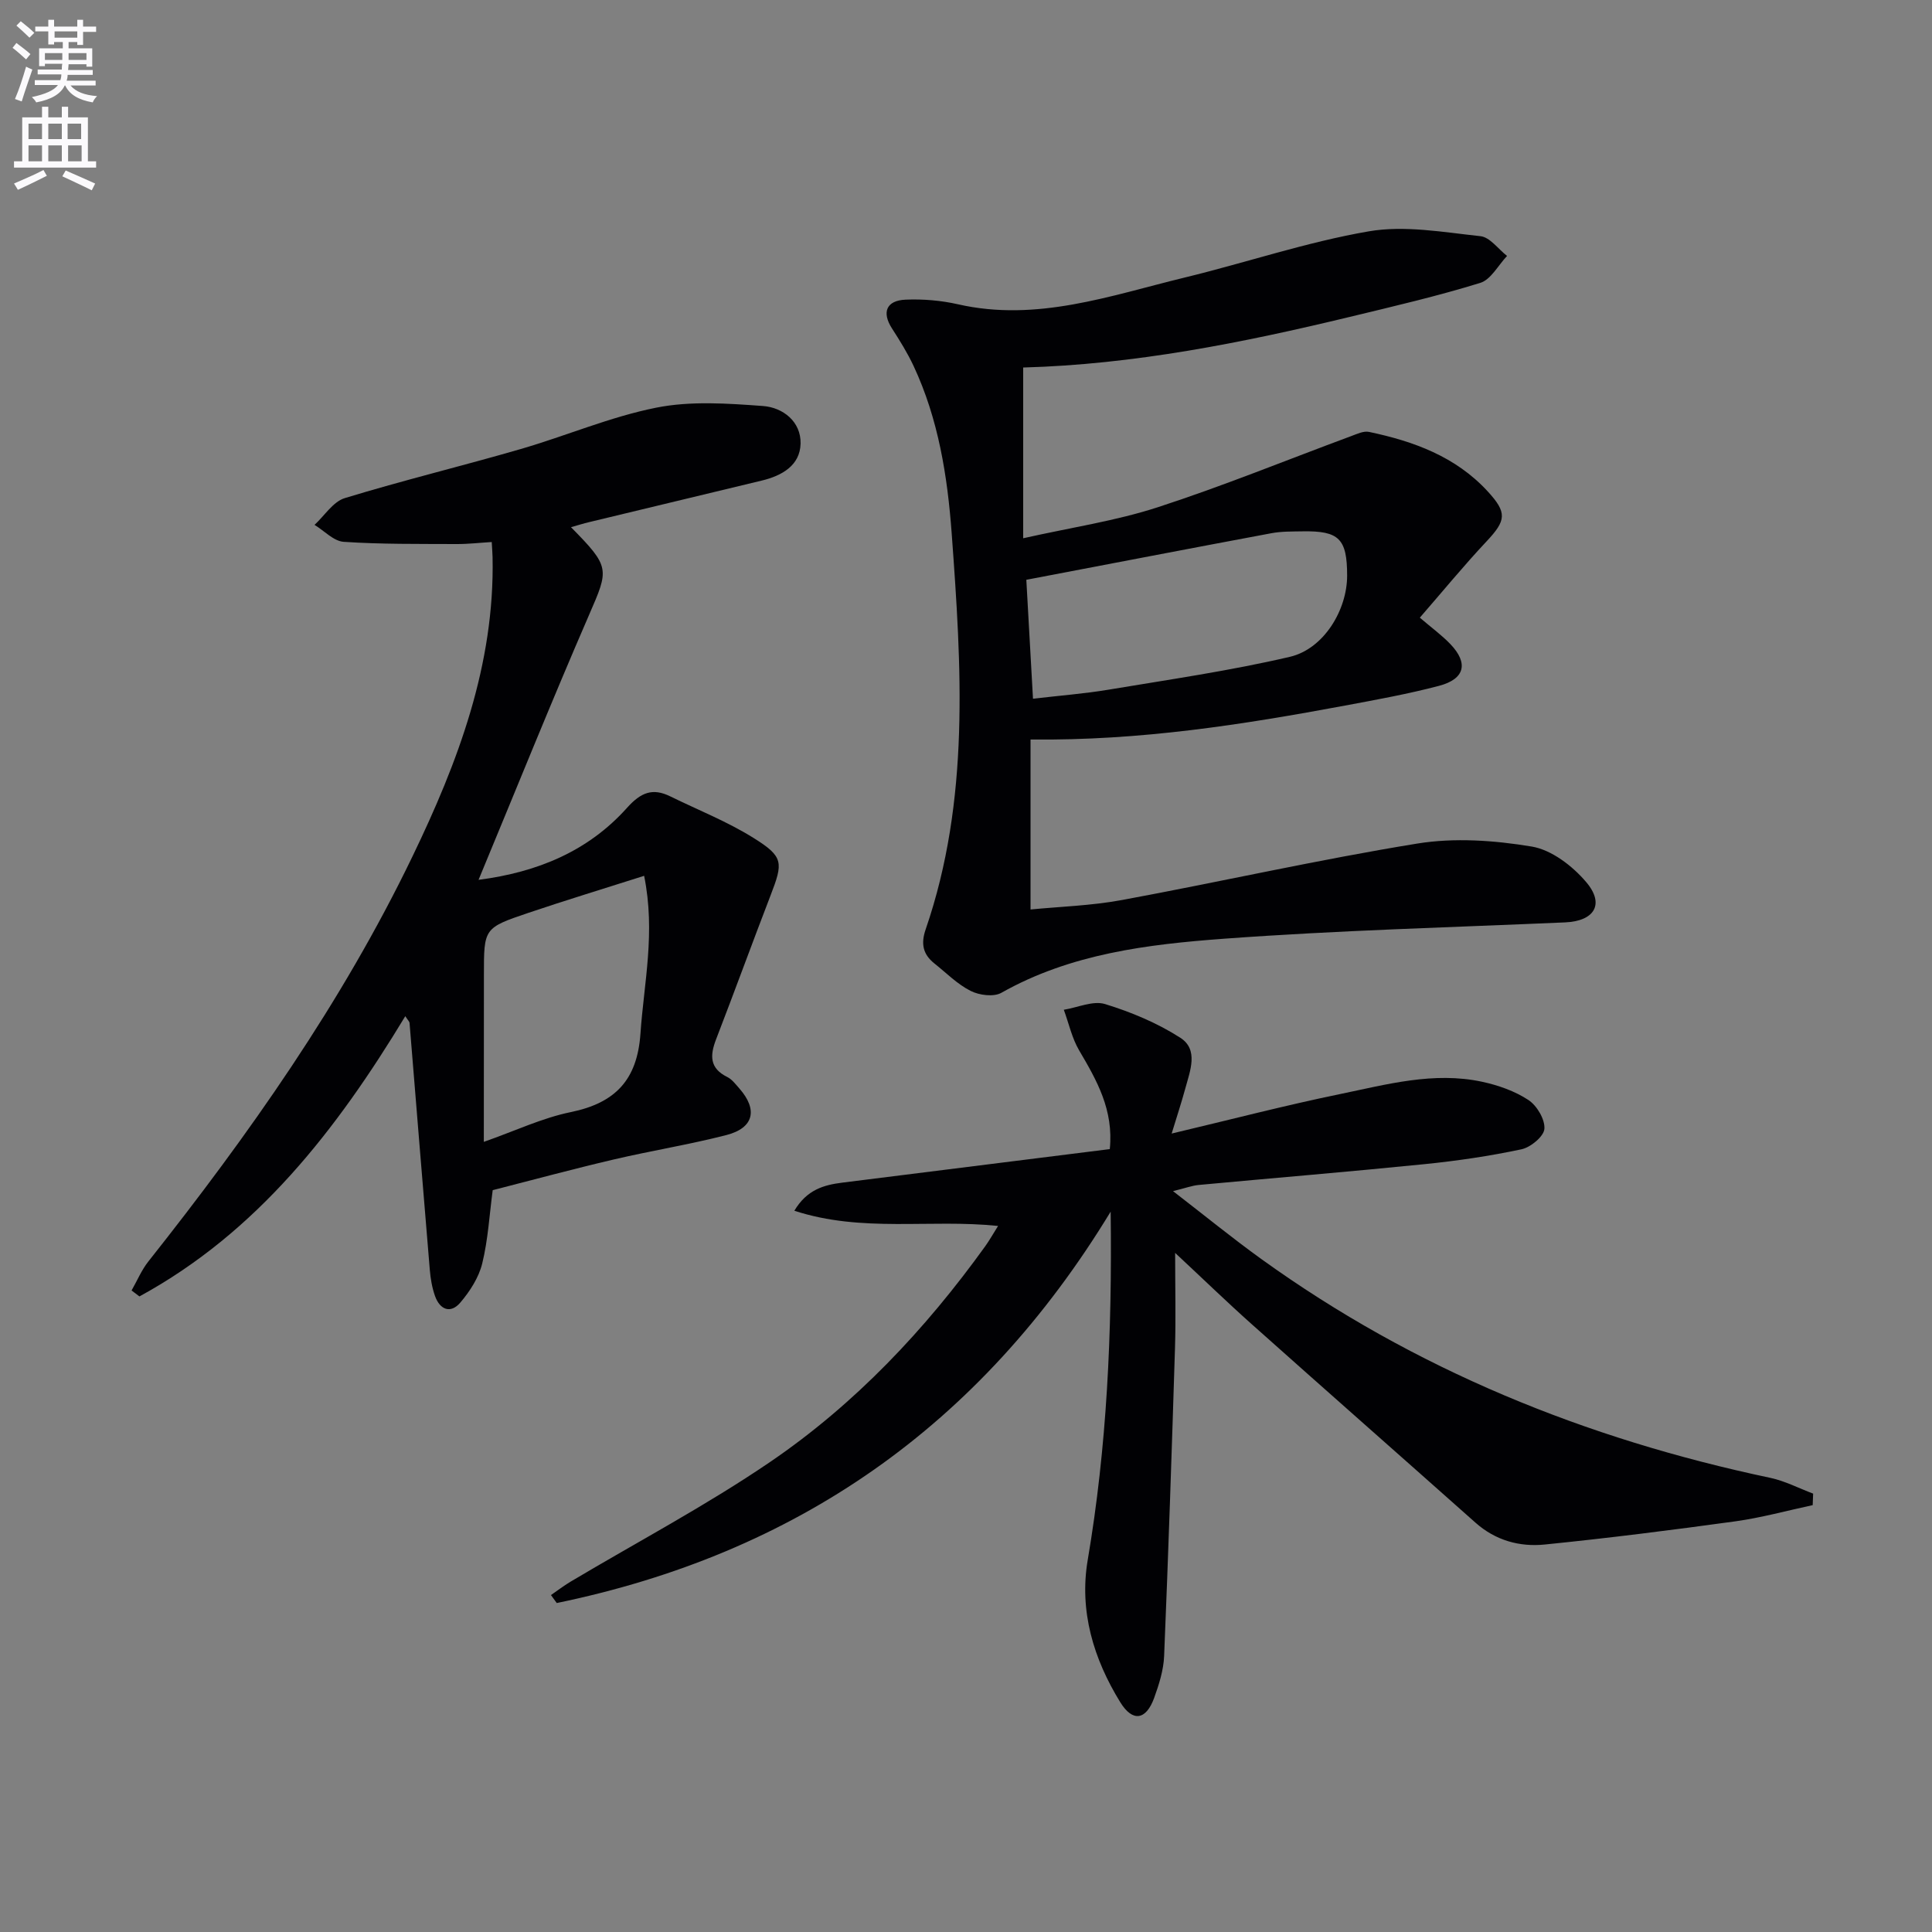
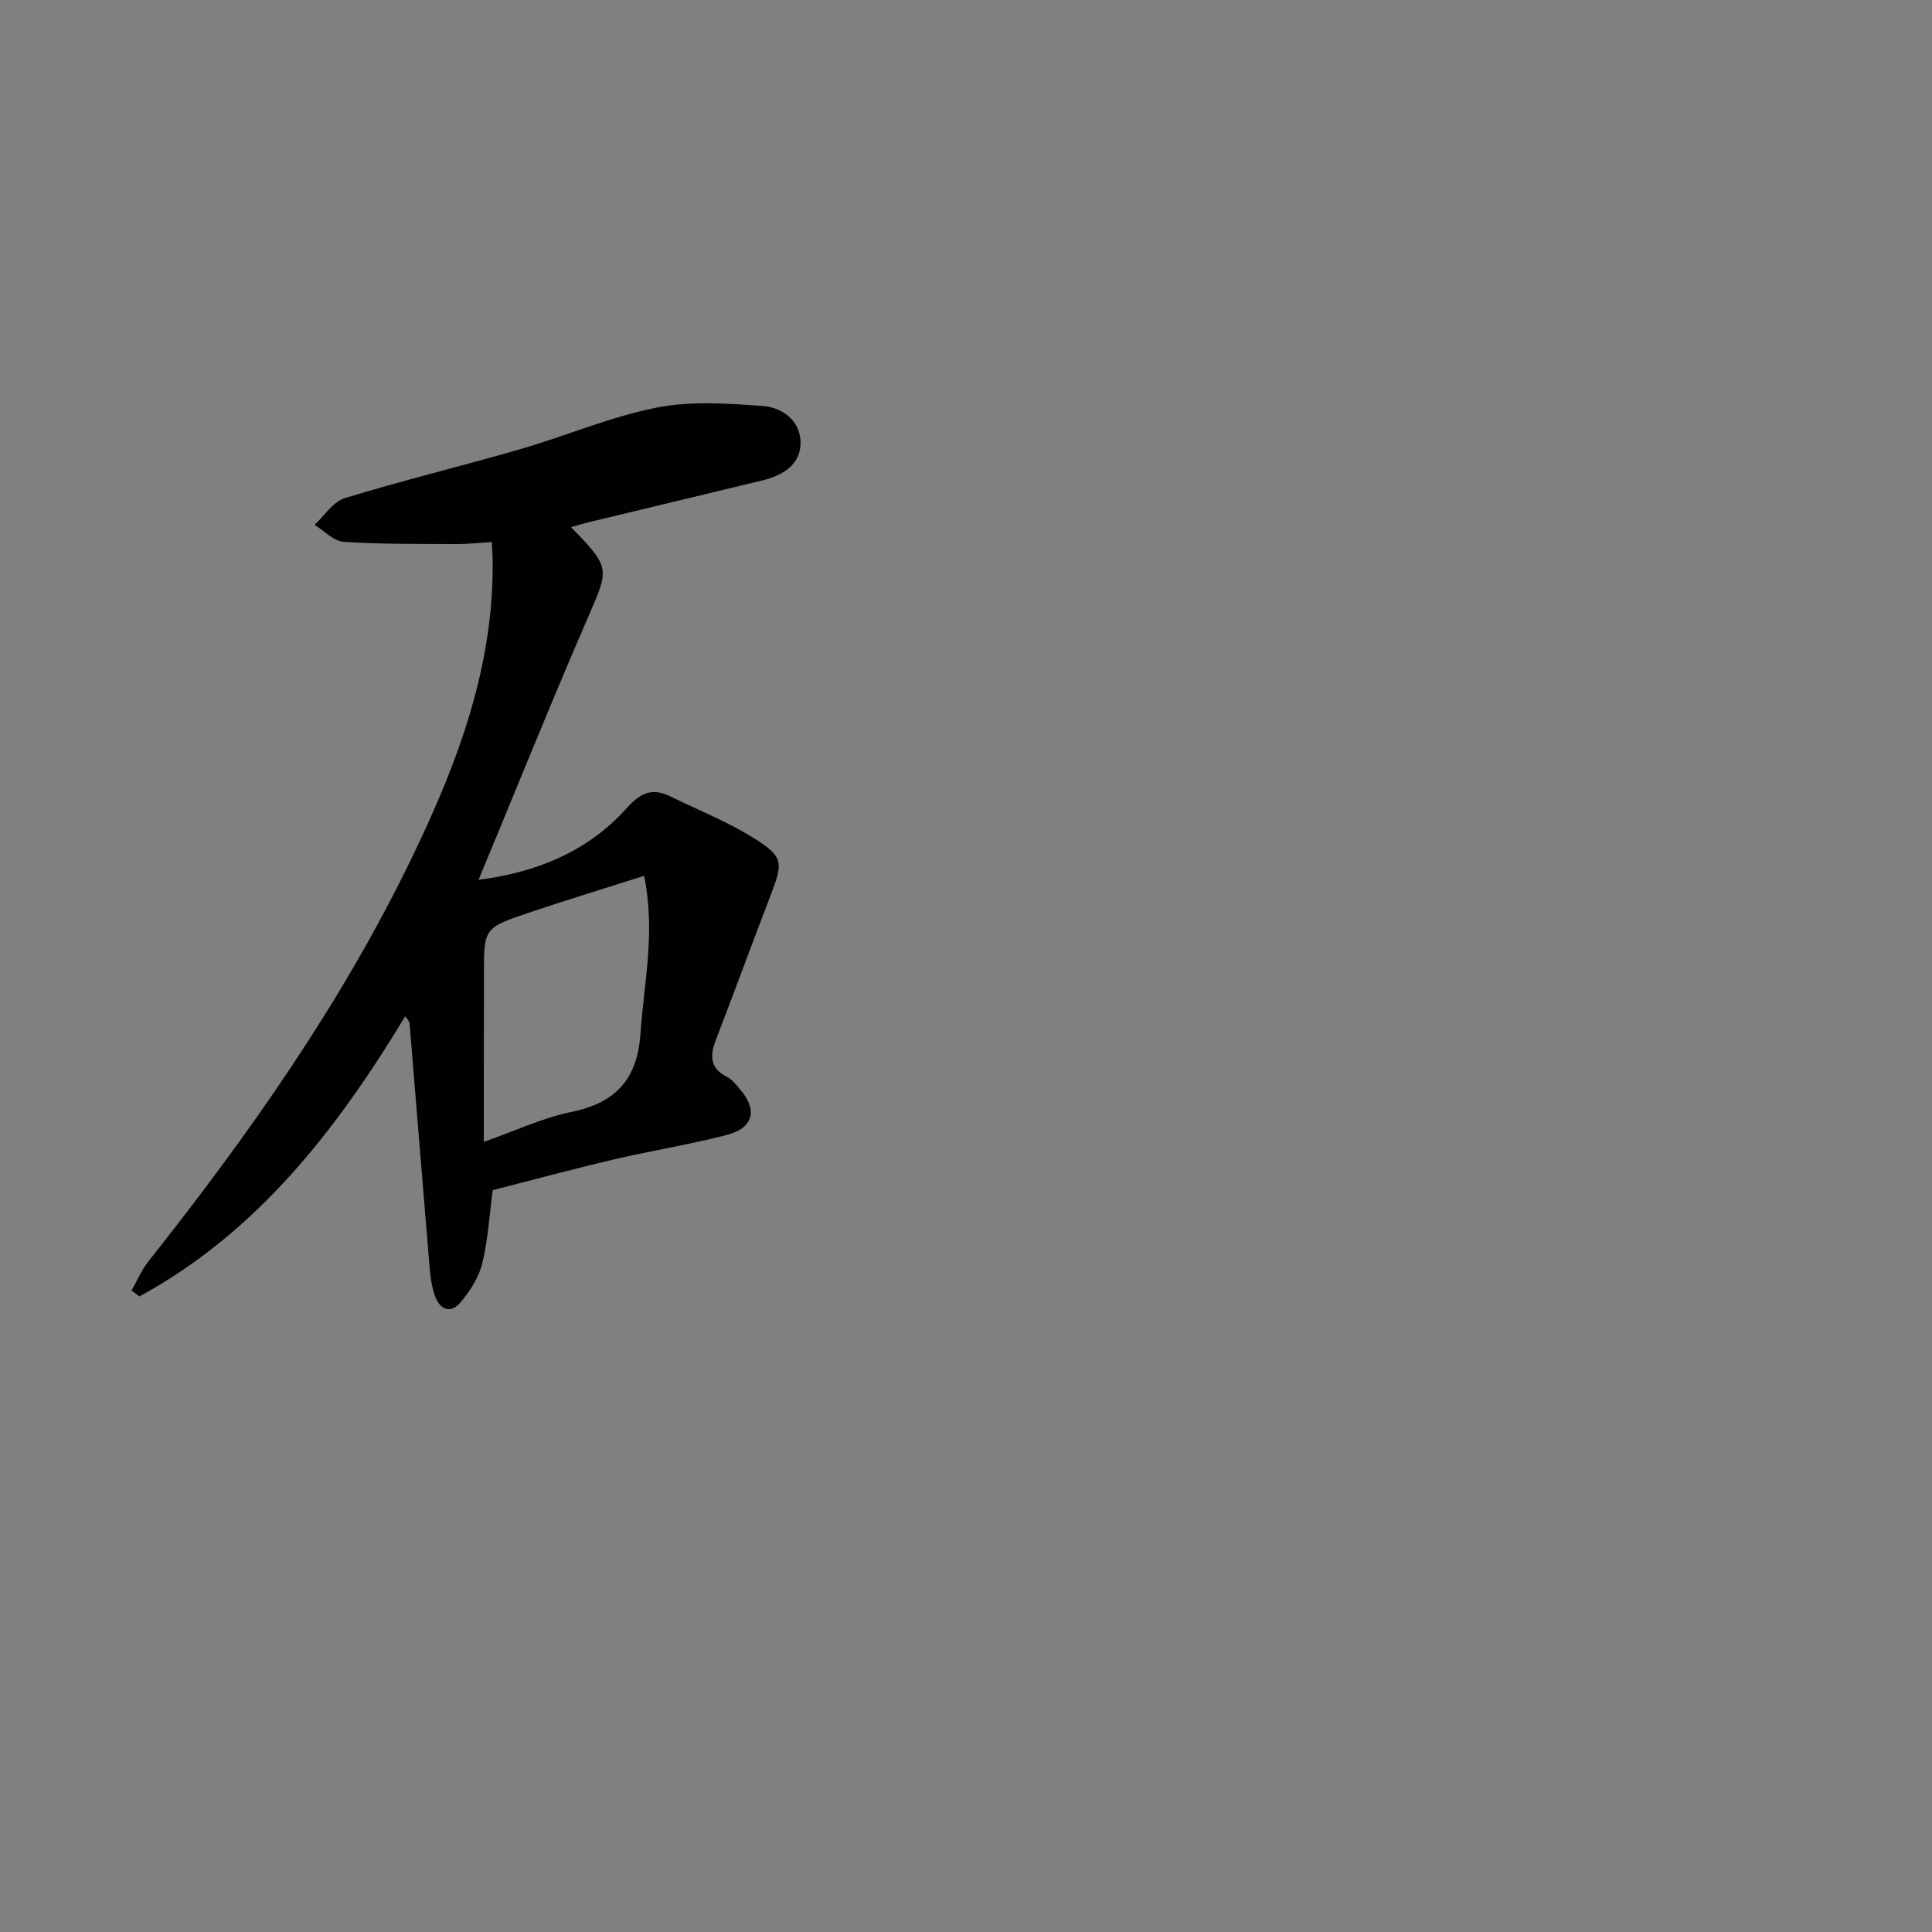
<svg xmlns="http://www.w3.org/2000/svg" enable-background="new 0 0 400 400" viewBox="0 0 400 400">
  <rect x="0" y="0" width="400" height="400" fill="#808080" stroke="none" />
-   <path d="m2.6 9.9.8-1c.9.7 1.9 1.4 2.9 2.3l-.9 1.1c-1.1-1-2-1.8-2.8-2.4zm.5 10.6c.9-2.1 1.6-4.3 2.3-6.7.4.2.8.4 1.3.6-.7 2.1-1.5 4.3-2.2 6.6zm.3-15.2.9-.9c1 .8 2 1.6 2.8 2.4l-1 1c-.9-.9-1.8-1.7-2.7-2.5zm12.6-1.2h1.2v1.4h2.7v1.1h-2.7v2.7h-1.2v-.6h-1.8v1.3h4.9v3.8h-1.2v-.5h-3.7c0 .4-.1.9-.1 1.2h5.1v1h-5.2c0 .5-.1.9-.2 1.2h6v1h-5.2c1.1 1.3 2.9 2 5.5 2.2-.4.4-.7.8-.9 1.3-2.9-.5-4.8-1.6-5.7-3.5h-.1c-.8 1.7-2.7 2.9-5.9 3.5-.2-.4-.6-.8-.9-1.1 2.8-.6 4.6-1.4 5.4-2.5h-4.8v-1h5.3c.1-.3.2-.7.2-1.2h-4.9v-1h5c0-.4 0-.8.1-1.2h-3.6v.5h-1.2v-3.7h4.9v-1.3h-1.8v.5h-1.2v-2.7h-2.7v-1h2.7v-1.4h1.2v1.4h4.8zm-6.7 8.3h3.6c0-.4 0-.9 0-1.4h-3.6zm1.9-4.6h4.8v-1.3h-4.7v1.3zm6.7 3.2h-3.7v1.4h3.7z" fill="#fbfafc" />
-   <path d="m8.7 22.1h1.3v2.2h2.8v-2.2h1.3v2.2h4.1v9.1h1.7v1.3h-17v-1.3h1.7v-9.1h4.1zm.3 13.1.7 1.2c-1.8.9-3.8 1.9-6 2.9-.2-.4-.5-.8-.8-1.3 2.3-1 4.4-1.9 6.1-2.8zm-3.1-6.4h2.8v-3.2h-2.8zm0 4.6h2.8v-3.3h-2.8zm4.1-4.6h2.8v-3.2h-2.8zm0 4.6h2.8v-3.3h-2.8zm3.6 1.9c2.1.9 4.1 1.8 6.1 2.7l-.7 1.4c-2.2-1.1-4.2-2-6.1-2.9zm3.2-9.7h-2.8v3.2h2.8zm-2.7 7.8h2.8v-3.3h-2.8z" fill="#fbfafc" />
  <g fill="#010104">
-     <path d="m213.36 153.11v35.19c5.98-.59 12.58-.78 18.99-1.97 20.38-3.77 40.63-8.36 61.08-11.68 7.7-1.25 15.95-.67 23.7.62 4.1.68 8.43 4.01 11.26 7.34 3.92 4.6 1.7 8.09-4.33 8.36-23.54 1.03-47.12 1.65-70.62 3.38-15.86 1.17-31.77 3.1-46.12 11.2-1.59.9-4.59.51-6.37-.4-2.76-1.39-5.04-3.73-7.51-5.69-2.36-1.89-2.82-4.07-1.79-7.05 9.22-26.81 7.41-54.37 5.39-81.93-.88-11.97-2.76-23.75-7.91-34.75-1.26-2.69-2.85-5.23-4.46-7.74-2.13-3.31-1.2-5.78 2.83-5.95 3.6-.15 7.33.16 10.84.96 16.32 3.71 31.51-1.79 46.9-5.53 12.74-3.09 25.25-7.35 38.13-9.57 7.46-1.29 15.46.18 23.15 1 1.96.21 3.67 2.67 5.5 4.09-1.83 1.92-3.34 4.9-5.55 5.58-8.87 2.74-17.94 4.85-26.97 7.03-22.3 5.38-44.75 9.86-67.66 10.49v35.35c9.92-2.23 19.12-3.58 27.83-6.41 13.52-4.39 26.71-9.79 40.05-14.73 1.2-.44 2.59-1.12 3.72-.88 9.23 1.94 17.91 5.09 24.54 12.28 4.09 4.44 3.88 6.03-.19 10.37-4.76 5.06-9.16 10.45-13.83 15.81 2.41 2.07 4.55 3.62 6.34 5.49 3.76 3.94 2.99 7.21-2.35 8.62-6.41 1.69-12.95 2.87-19.47 4.09-21.08 3.92-42.23 7.28-65.12 7.03zm.51-8.45c5.77-.67 10.71-1.05 15.58-1.86 12.57-2.1 25.21-3.92 37.6-6.81 7.05-1.65 11.87-9.73 11.86-16.83-.01-7.62-1.66-9.28-9.22-9.15-2.16.04-4.37-.01-6.48.39-16.76 3.13-33.49 6.36-50.72 9.64.45 7.81.9 15.87 1.38 24.62z" />
-     <path d="m229.95 250.86c-27.13 44.65-65.4 70.86-114.68 81.03-.4-.55-.8-1.1-1.2-1.65 1.33-.91 2.61-1.9 3.99-2.73 13.83-8.24 28.12-15.79 41.39-24.83 17.59-11.99 32.12-27.4 44.56-44.7.85-1.19 1.57-2.48 2.63-4.16-14.08-1.47-28.14 1.44-42.18-3.15 2.61-4.38 6.12-5.34 9.94-5.82 18.41-2.3 36.82-4.61 55.37-6.94.82-8.11-2.69-14.23-6.34-20.43-1.5-2.55-2.14-5.6-3.18-8.42 2.87-.46 6.05-1.94 8.54-1.18 5.41 1.66 10.82 3.92 15.57 6.97 3.85 2.46 2.03 6.86 1.04 10.52-.8 2.94-1.76 5.83-2.82 9.32 12.28-2.91 23.48-5.83 34.8-8.16 9.69-2 19.45-4.72 29.48-2.56 3.34.72 6.77 1.92 9.59 3.78 1.76 1.16 3.45 4.02 3.3 5.97-.12 1.57-2.85 3.83-4.75 4.23-6.63 1.41-13.37 2.4-20.12 3.08-15.54 1.57-31.11 2.85-46.66 4.3-1.44.13-2.84.67-5.36 1.28 6.51 5.02 12.26 9.72 18.27 14.05 31.77 22.89 67.21 37.25 105.38 45.31 3.06.65 5.93 2.16 8.88 3.27-.03.79-.06 1.59-.09 2.38-5.32 1.14-10.6 2.6-15.97 3.35-13.15 1.81-26.33 3.48-39.54 4.81-5.19.52-10.17-.85-14.3-4.52-15.42-13.71-30.91-27.34-46.3-41.07-5.16-4.6-10.13-9.42-15.89-14.79 0 7.21.16 13.44-.03 19.67-.66 21.27-1.37 42.53-2.25 63.79-.12 2.93-1.06 5.9-2.07 8.69-1.67 4.58-4.44 5.04-7 .9-5.55-9-8.54-18.9-6.75-29.47 3.97-23.39 5.07-46.91 4.75-72.12z" />
    <path d="m118.22 109.15c8.15 8.27 7.87 8.65 3.76 18.11-7.8 17.96-15.1 36.12-22.9 54.9 12.24-1.58 22.72-5.95 30.75-14.92 2.85-3.18 5.28-4.16 8.94-2.36 5.8 2.84 11.87 5.24 17.31 8.65 6.18 3.87 6.08 5.05 3.45 11.87-3.82 9.91-7.45 19.89-11.28 29.8-1.27 3.3-1.36 5.96 2.3 7.77 1 .49 1.76 1.52 2.53 2.39 3.86 4.39 3 8.17-2.68 9.64-7.7 1.98-15.59 3.24-23.34 5.06-8.38 1.96-16.68 4.21-25.05 6.35-.68 5.09-.96 10.25-2.17 15.18-.71 2.91-2.55 5.76-4.53 8.09-2.01 2.37-4.24 1.5-5.25-1.37-.6-1.7-.92-3.55-1.07-5.36-1.43-17.06-2.8-34.12-4.2-51.18-.02-.26-.31-.5-.88-1.38-14.25 23.57-30.67 44.74-55.04 58.02-.54-.41-1.08-.82-1.63-1.23 1.15-2.01 2.06-4.22 3.48-6.01 20.81-26.27 40.07-53.56 54.67-83.84 9.44-19.56 17.06-39.73 16.59-61.99-.02-.82-.09-1.64-.17-3.12-2.49.15-4.88.43-7.28.42-7.79-.04-15.6.06-23.37-.46-2.08-.14-4.03-2.29-6.04-3.51 2.07-1.9 3.84-4.8 6.26-5.54 12.05-3.68 24.32-6.65 36.42-10.16 9.41-2.73 18.53-6.67 28.08-8.57 7.12-1.42 14.75-.88 22.09-.34 4.11.3 7.9 3.22 7.78 7.8-.11 4.5-3.86 6.64-8.04 7.64-11.92 2.86-23.85 5.73-35.77 8.61-1.08.25-2.17.6-3.72 1.04zm-18.05 127.26c6.48-2.27 12.09-4.95 18-6.16 9.22-1.89 13.77-6.66 14.43-16.26.72-10.5 3.15-20.9.76-32.66-8.35 2.66-16.22 5.05-24 7.68-9.2 3.11-9.17 3.2-9.17 12.85-.02 11.26-.02 22.51-.02 34.55z" />
  </g>
</svg>